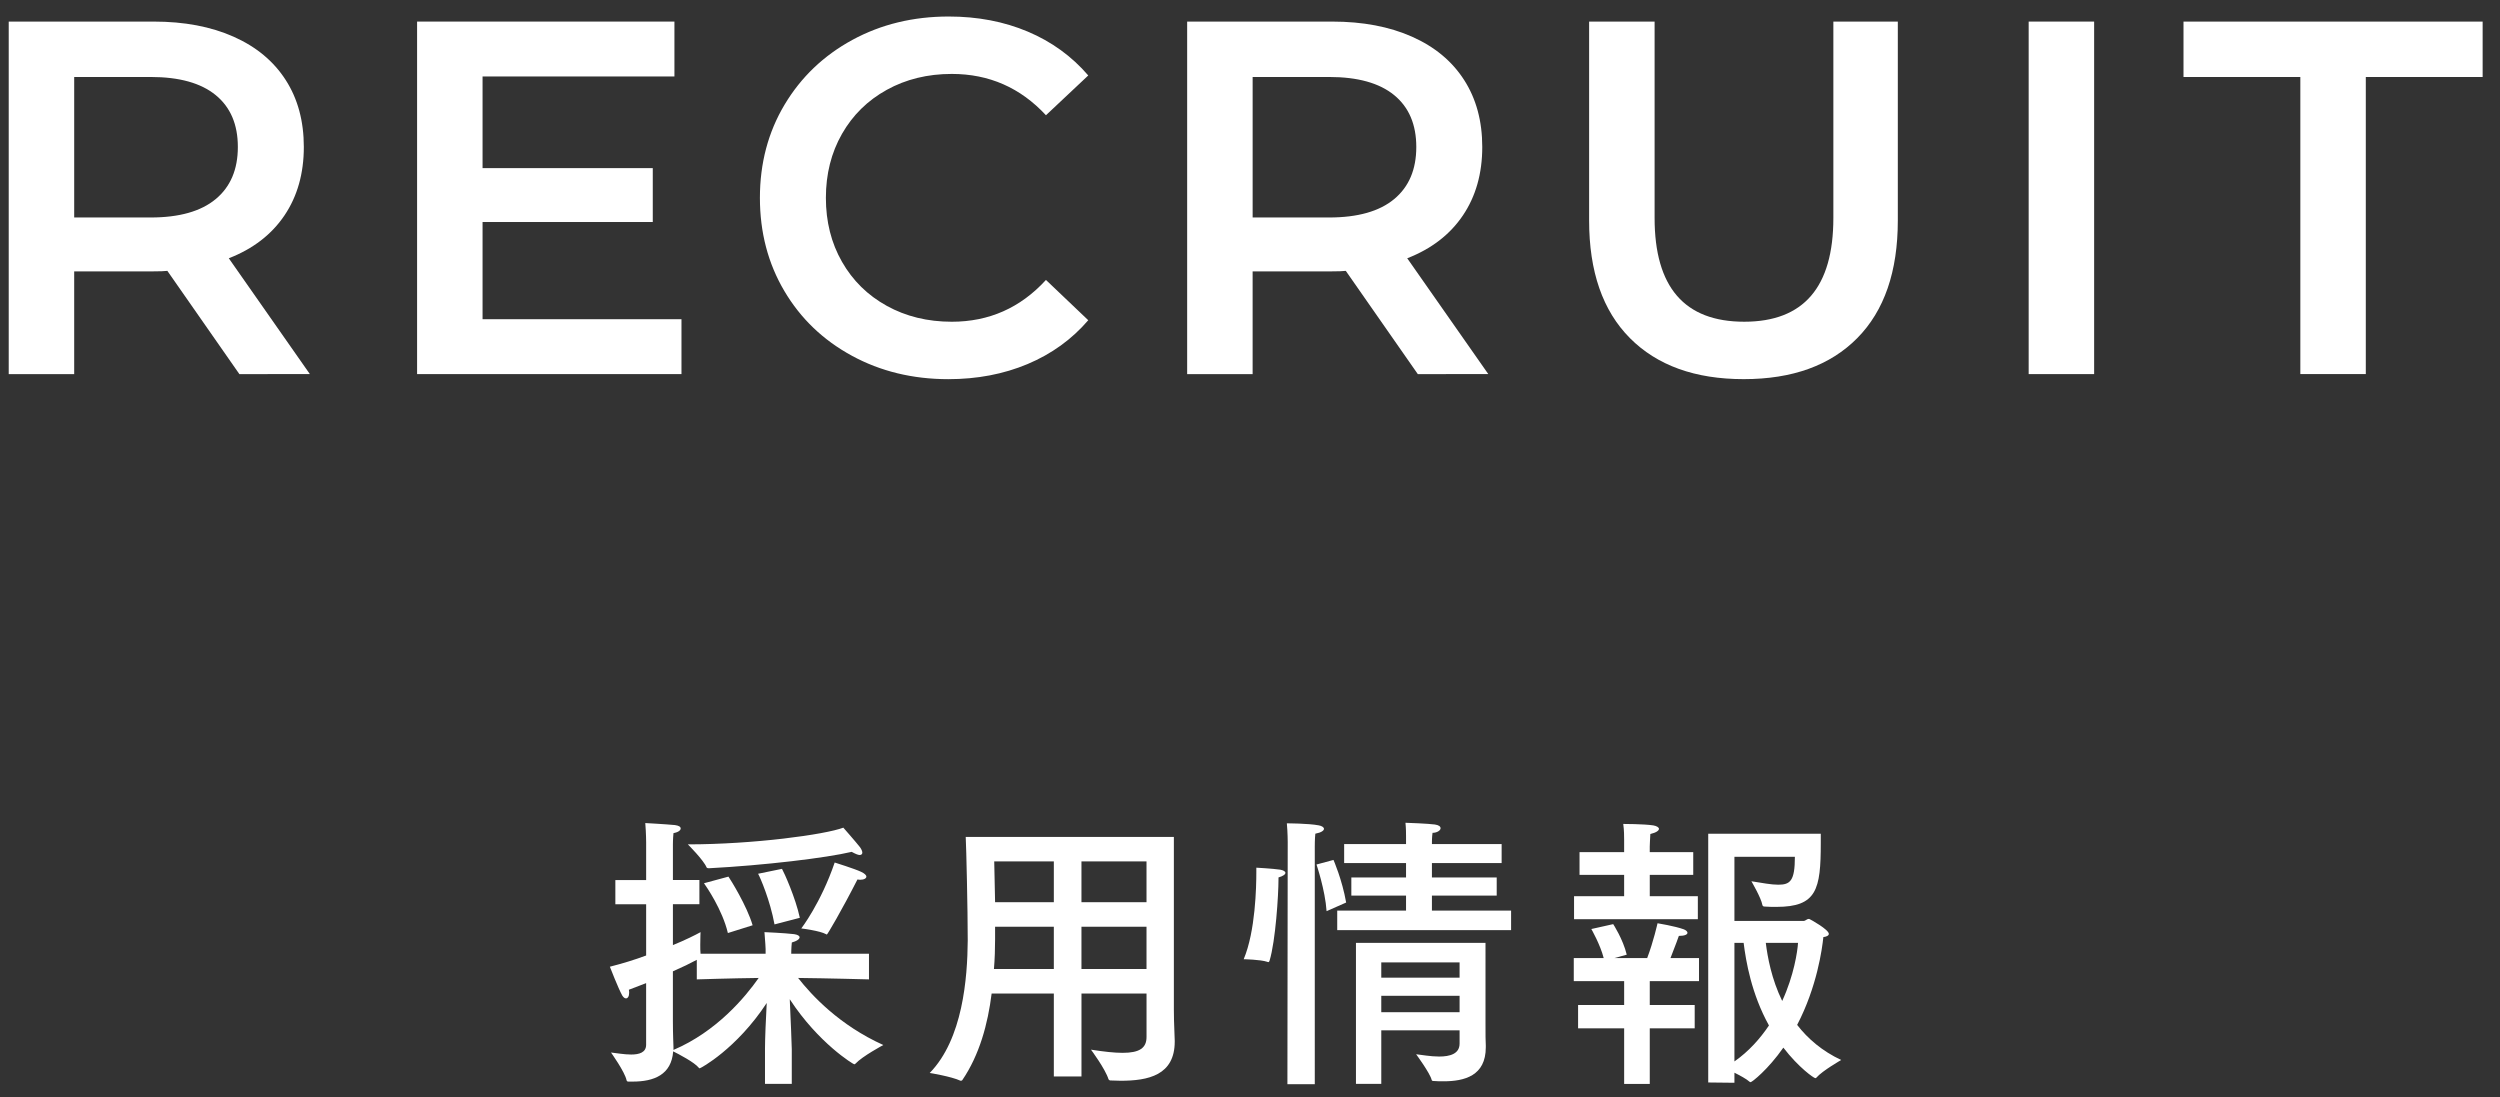
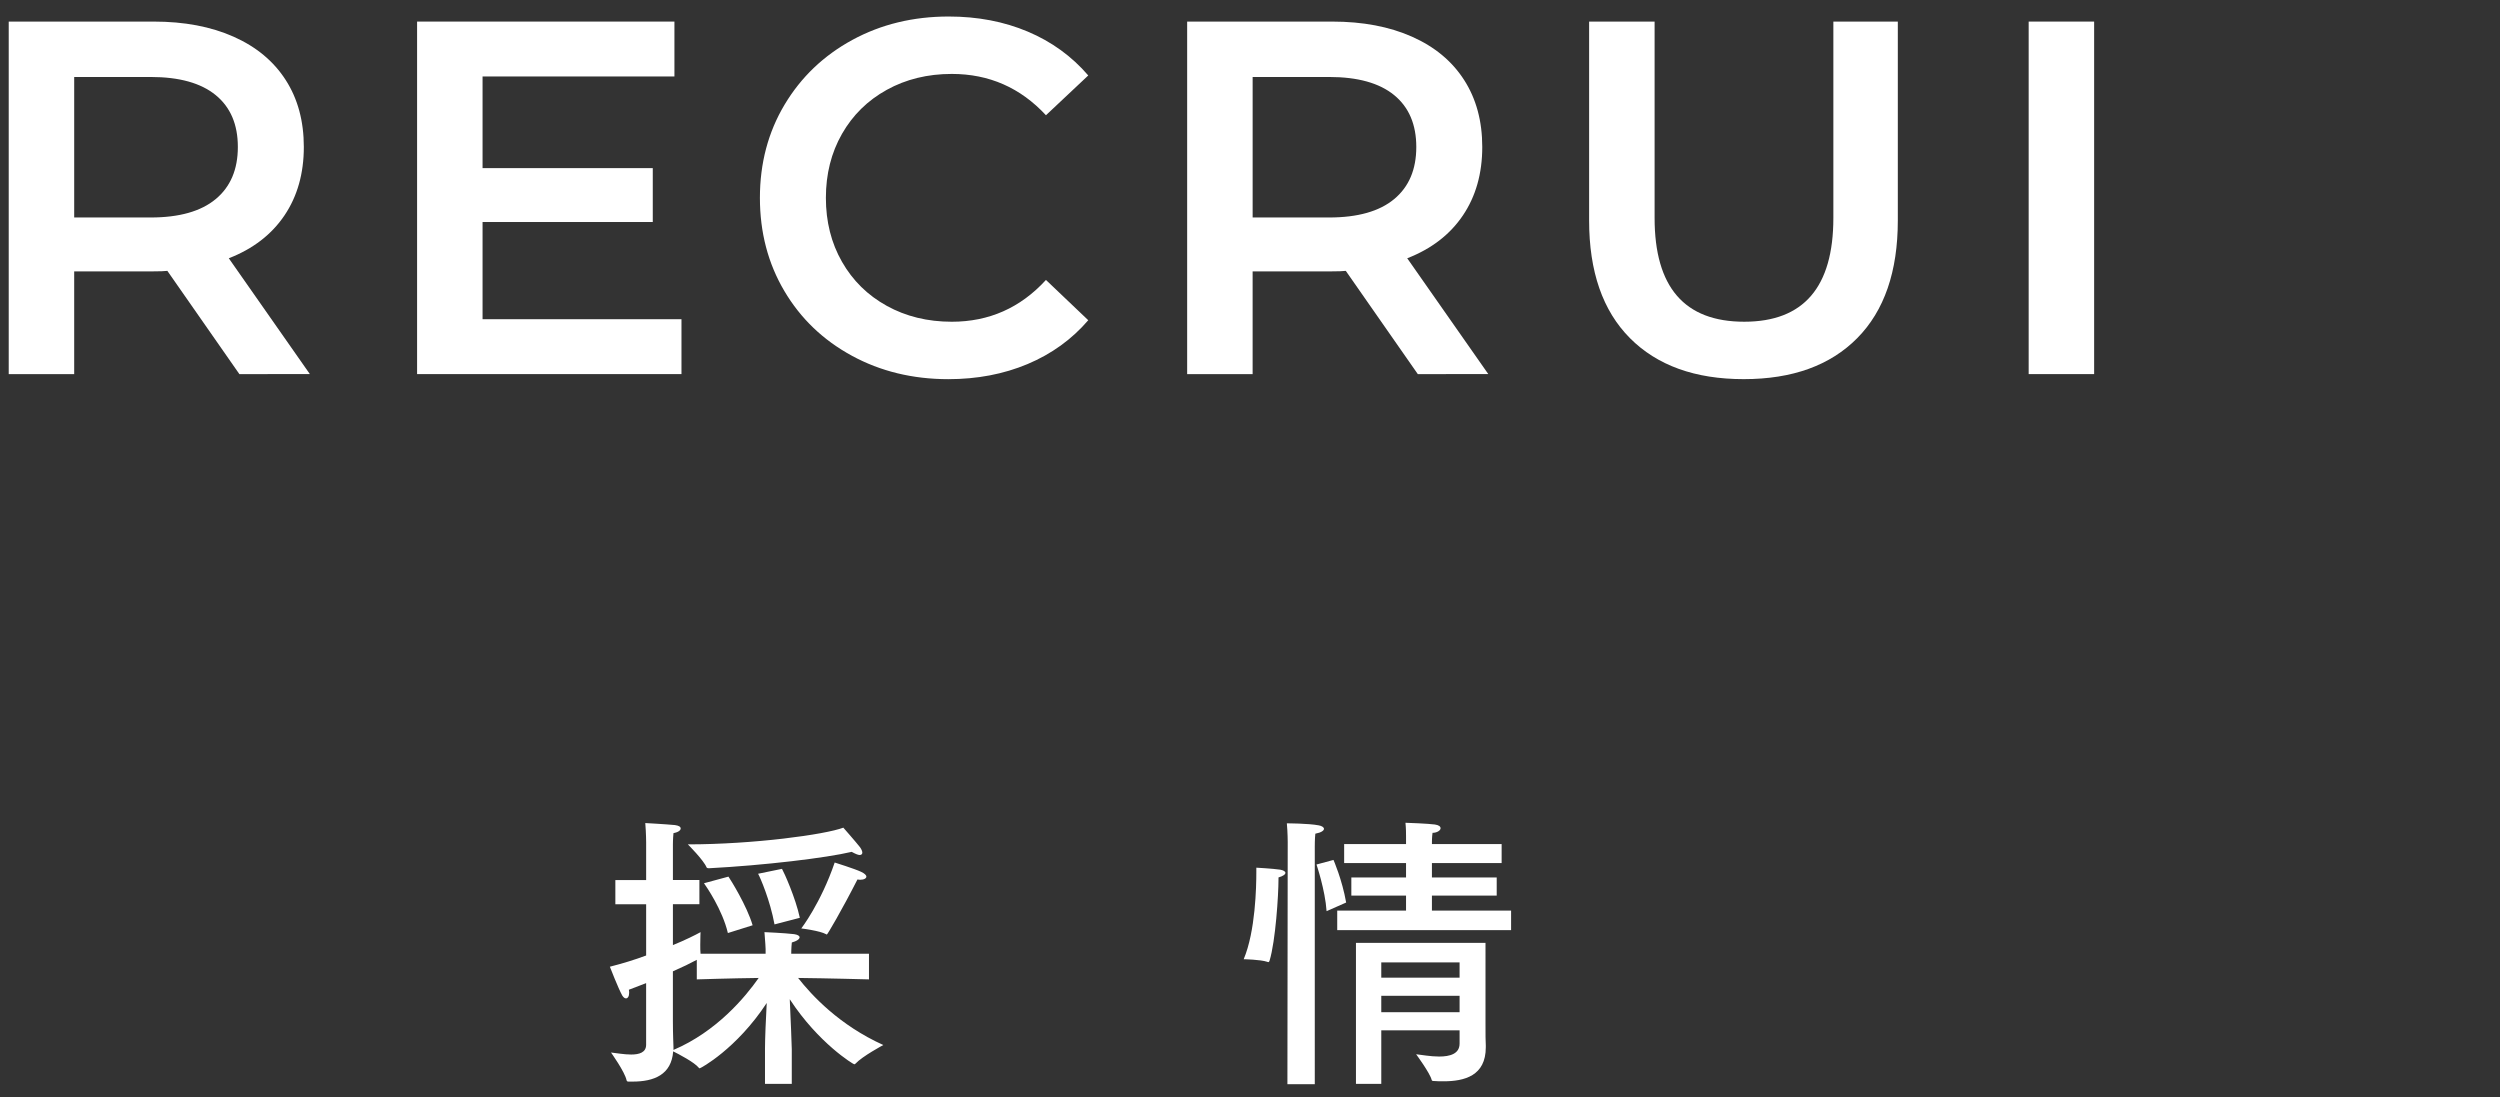
<svg xmlns="http://www.w3.org/2000/svg" enable-background="new 0 0 139 61" height="61" viewBox="0 0 139 61" width="139">
  <rect x="0" y="0" width="139" height="61" fill="#333333" stroke="none" />
  <g fill="#fff">
    <path d="m48.313 54.454s-2.321-.063-3.938-.08c.752.961 2.289 2.625 4.738 3.729 0 0-1.168.624-1.553 1.041-.016.016-.048.031-.064.031-.048 0-1.985-1.168-3.585-3.617.048 1.04.112 2.577.112 2.785v1.921h-1.489v-1.985c0-.496.048-1.648.096-2.513-1.681 2.562-3.682 3.634-3.729 3.634-.016 0-.032-.017-.048-.032-.24-.304-1.136-.769-1.424-.912-.096 1.296-1.057 1.681-2.257 1.681-.08 0-.144 0-.224 0-.064 0-.096-.017-.112-.08-.096-.465-.864-1.537-.864-1.537.304.032.736.112 1.121.112.448 0 .832-.112.832-.544v-3.426c-.32.128-.656.256-.96.368.016.064.016.128.016.176 0 .192-.08.305-.176.305-.08 0-.144-.064-.208-.16-.224-.4-.688-1.601-.688-1.601.688-.176 1.376-.384 2.017-.624v-2.85h-1.712v-1.345h1.712v-2.08s0-.497-.048-1.089c0 0 1.152.064 1.648.112.224.032.32.096.32.191 0 .097-.128.209-.4.257-.032.304-.032.624-.032.624v1.984h1.473v1.345h-1.473v2.273c.704-.288 1.249-.561 1.537-.721 0 0-.016.336-.016.704 0 .177 0 .353.016.496h3.617v-.256s-.016-.416-.064-.944c0 0 1.121.048 1.649.112.208.032.304.096.304.176 0 .096-.144.208-.432.288-.032.305-.032.593-.032.593v.031h4.322v1.427zm-9.571-1.088c-.352.191-.816.416-1.329.64v2.77c0 .784.032 1.328.032 1.44v.16c2.401-1.024 3.986-2.93 4.738-4.002-1.489.017-3.441.08-3.441.08zm.672-5.091c-.112 0-.128-.048-.128-.048-.16-.4-1.041-1.28-1.041-1.28 3.65 0 7.635-.544 8.644-.929 0 0 .705.801.929 1.089.08.112.128.224.128.304 0 .064-.048.128-.144.128s-.24-.063-.448-.176c-1.41.336-4.867.752-7.94.912zm1.056 3.602c-.304-1.296-1.201-2.593-1.329-2.769l1.361-.368c.112.16 1.024 1.616 1.344 2.705zm3.009-3.569c.112.192.752 1.601.992 2.722l-1.408.367c-.24-1.328-.8-2.625-.913-2.816zm2.498 3.649c-.016 0-.032 0-.048-.016-.336-.192-1.377-.32-1.377-.32s1.088-1.408 1.857-3.665c0 0 1.121.352 1.457.512.208.096.304.192.304.272 0 .096-.128.176-.352.176-.032 0-.096-.016-.144-.016-.881 1.729-1.666 3.057-1.697 3.057z" />
-     <path d="m65.267 56.135c0 .784.048 1.457.048 1.729v.048c0 1.873-1.473 2.178-3.009 2.178-.192 0-.384-.017-.576-.017-.032 0-.08-.032-.096-.063-.176-.576-.976-1.649-.976-1.649.72.112 1.296.177 1.761.177.944 0 1.328-.272 1.328-.881v-2.417h-3.617v4.61h-1.537v-4.61h-3.458c-.208 1.681-.672 3.409-1.633 4.818-.016.016-.048.032-.064.032s-.016 0-.032 0c-.512-.24-1.713-.433-1.713-.433 1.841-1.889 2.097-5.282 2.113-7.363 0-1.696-.08-5.202-.112-5.762h11.573zm-9.94-4.61v.688c0 .528-.016 1.089-.064 1.665h3.33v-2.353zm-.048-3.633c0 .288.032 1.152.048 2.272h3.266v-2.272zm4.85 0v2.272h3.617v-2.272zm0 3.633v2.353h3.617v-2.353z" />
    <path d="m71.084 48.9c0 .848-.16 3.409-.496 4.514-.016.048-.031.08-.08.08-.016 0-.031-.017-.047-.017-.385-.128-1.312-.144-1.312-.144.656-1.553.703-4.034.703-4.834 0-.16 0-.256 0-.256s.896.048 1.329.111c.176.032.288.097.288.177s-.112.176-.385.256zm2.018 11.38h-1.522l.017-13.461s0-.513-.048-1.041c0 0 1.185 0 1.776.112.177.032.288.112.288.192 0 .096-.145.208-.48.271-.031.257-.031.705-.031.705zm1.04-12.468s.48 1.089.704 2.369l-1.088.48c-.08-1.185-.561-2.594-.561-2.594zm9.348.175h-3.875v.801h3.602v1.008h-3.602v.833h4.402v1.088h-9.667v-1.088h3.826v-.833h-3.041v-1.008h3.041v-.801h-3.441v-1.056h3.441v-.225s0-.064 0-.192c0-.176 0-.448-.032-.768.096 0 1.296.048 1.632.096.225.032.32.112.32.208 0 .128-.207.256-.447.256-.033.225-.033.496-.033.496v.129h3.875v1.056zm-.896 8.884c0 .736 0 .961.016 1.249v.111c0 1.585-1.185 1.889-2.354 1.889-.176 0-.352 0-.527-.016-.064 0-.113 0-.129-.064-.096-.384-.864-1.424-.864-1.424.288.031.801.128 1.28.128.593 0 1.137-.145 1.137-.721v-.736h-4.354v2.978h-1.408v-7.843h7.203zm-5.795-3.361v.849h4.354v-.849zm0 1.856v.913h4.354v-.913z" />
-     <path d="m94.465 54.55h-2.738v1.329h2.498v1.297h-2.498v3.089h-1.424v-3.089h-2.561v-1.297h2.561v-1.329h-2.801v-1.28h1.664c-.191-.752-.688-1.616-.688-1.616l1.216-.272s.544.832.753 1.697l-.689.191h1.825c.353-.928.576-1.937.576-1.937s.977.16 1.456.336c.129.048.209.128.209.192 0 .096-.145.176-.48.176 0 0-.208.593-.465 1.232h1.586zm-.32-5.906h-2.418v1.185h2.673v1.28h-6.883v-1.28h2.785v-1.185h-2.48v-1.265h2.48v-.527s0-.064 0-.16c0-.177 0-.528-.049-.881 0 0 1.137 0 1.666.08.191.032.319.112.319.192 0 .096-.144.208-.479.288-.017.224-.033.704-.033.704v.304h2.418v1.265zm2.289-1.008v3.569h3.857c.08 0 .176-.112.271-.112.016 0 .049 0 .064.016.048.017 1.057.577 1.057.816 0 .097-.145.16-.305.177-.064.64-.352 2.769-1.457 4.882.593.769 1.393 1.456 2.449 1.952 0 0-1.04.593-1.376.977-.017.032-.048.032-.064.032-.079 0-.929-.592-1.776-1.696-.849 1.216-1.744 1.921-1.824 1.921-.017 0-.049-.017-.064-.032-.16-.145-.512-.336-.832-.496v.56l-1.457-.016v-13.83h6.258v.513c0 2.593-.224 3.554-2.465 3.554-.207 0-.432 0-.64-.017-.097 0-.128-.031-.144-.096-.064-.384-.609-1.312-.609-1.312.609.096 1.105.192 1.489.192.672 0 .929-.208.929-1.553h-3.361zm0 4.786v6.594c.8-.56 1.424-1.264 1.92-2-.977-1.761-1.28-3.57-1.408-4.594zm1.744 0c.096.784.32 2.017.912 3.232.656-1.424.849-2.753.881-3.232z" />
    <path d="m13.309 20.8-4.004-5.74c-.168.02-.42.028-.756.028h-4.424v5.712h-3.64v-19.6h8.064c1.699 0 3.178.279 4.438.84 1.26.56 2.226 1.362 2.898 2.408.672 1.045 1.008 2.286 1.008 3.724 0 1.475-.36 2.744-1.078 3.808-.719 1.064-1.75 1.858-3.094 2.38l4.508 6.44zm-1.316-15.512c-.822-.672-2.026-1.008-3.613-1.008h-4.255v7.812h4.255c1.586 0 2.791-.341 3.612-1.022s1.232-1.646 1.232-2.897c.001-1.251-.41-2.213-1.231-2.885z" />
    <path d="m37.89 17.748v3.052h-14.7v-19.6h14.308v3.052h-10.668v5.096h9.464v2.996h-9.464v5.404z" />
    <path d="m47.361 19.777c-1.596-.867-2.847-2.066-3.752-3.598-.905-1.53-1.358-3.257-1.358-5.18s.457-3.649 1.372-5.181c.915-1.53 2.17-2.729 3.766-3.598 1.596-.868 3.383-1.302 5.362-1.302 1.605 0 3.07.28 4.396.84 1.325.56 2.445 1.372 3.36 2.437l-2.352 2.212c-1.419-1.531-3.164-2.297-5.236-2.297-1.344 0-2.548.295-3.612.883s-1.895 1.404-2.492 2.449c-.597 1.047-.896 2.233-.896 3.558s.298 2.511.896 3.556c.597 1.046 1.428 1.862 2.492 2.45s2.268.882 3.612.882c2.072 0 3.817-.774 5.236-2.324l2.352 2.24c-.915 1.064-2.04 1.876-3.374 2.437-1.334.56-2.805.84-4.41.84-1.978-.001-3.765-.435-5.362-1.304z" />
    <path d="m78.83 20.8-4.004-5.74c-.168.02-.42.028-.756.028h-4.424v5.712h-3.64v-19.6h8.064c1.699 0 3.178.279 4.438.84 1.261.56 2.227 1.362 2.898 2.408.672 1.045 1.008 2.286 1.008 3.724 0 1.475-.359 2.744-1.078 3.808s-1.75 1.858-3.094 2.38l4.508 6.44zm-1.315-15.512c-.821-.672-2.026-1.008-3.612-1.008h-4.256v7.812h4.256c1.586 0 2.791-.341 3.612-1.022s1.231-1.646 1.231-2.897-.41-2.213-1.231-2.885z" />
    <path d="m90.623 18.798c-1.512-1.521-2.268-3.7-2.268-6.538v-11.06h3.641v10.92c0 3.846 1.66 5.768 4.983 5.768 3.304 0 4.956-1.922 4.956-5.768v-10.92h3.584v11.06c0 2.838-.752 5.017-2.254 6.538-1.503 1.521-3.607 2.282-6.314 2.282s-4.815-.761-6.328-2.282z" />
    <path d="m112.794 1.2h3.64v19.6h-3.64z" />
-     <path d="m127.899 4.28h-6.496v-3.08h16.632v3.08h-6.496v16.52h-3.64z" />
  </g>
  <path d="m0 0h139v61h-139z" fill="none" />
</svg>